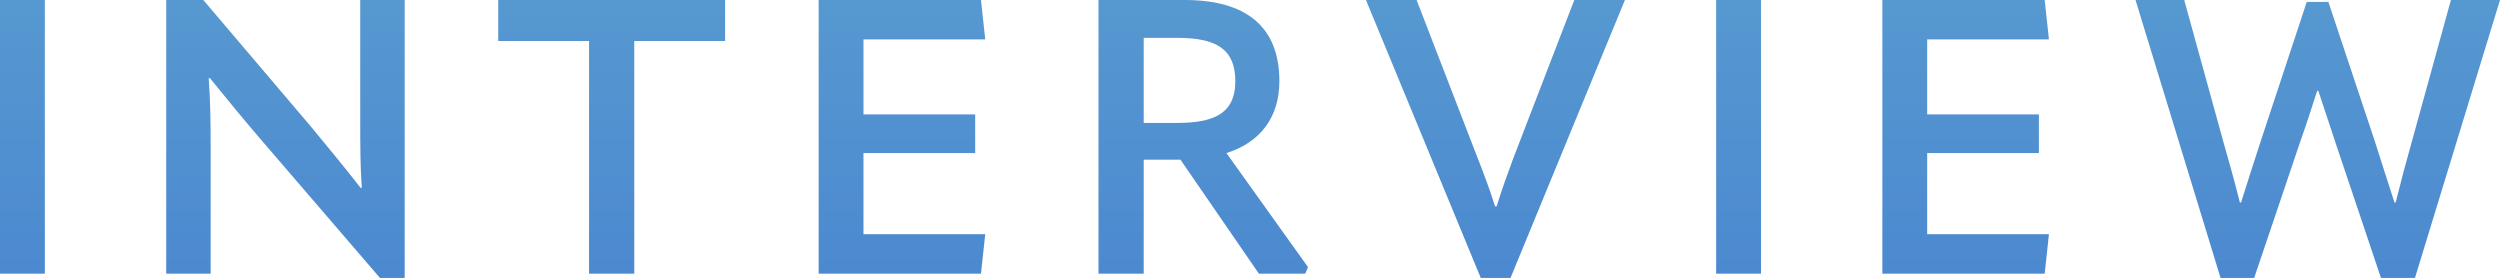
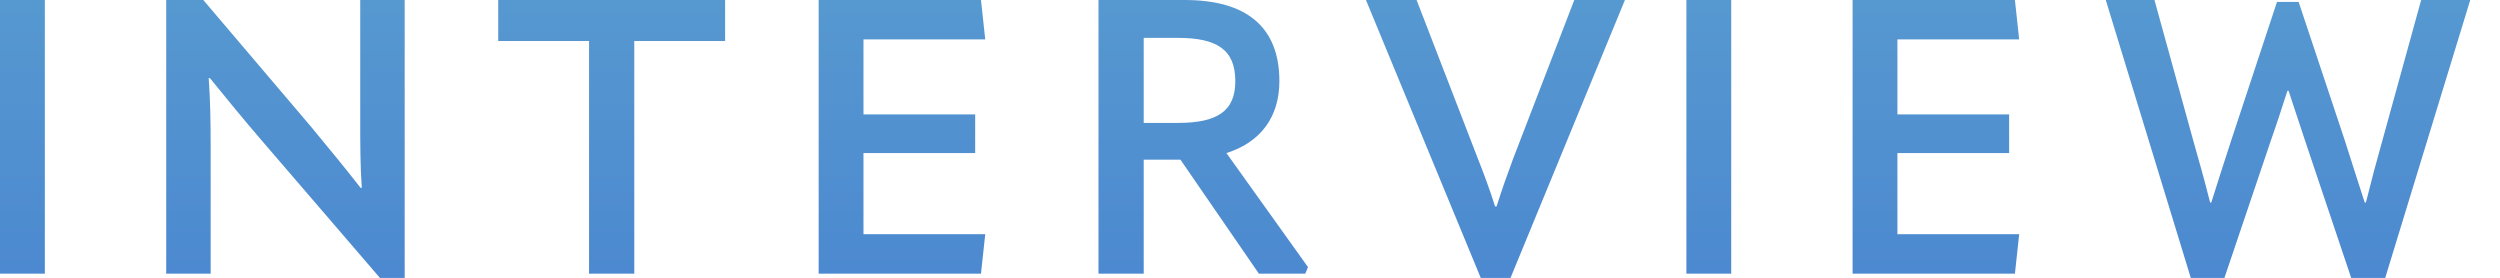
<svg xmlns="http://www.w3.org/2000/svg" width="970.2" height="107.85" viewBox="0 0 970.2 107.85">
  <defs>
    <linearGradient id="linear-gradient" x1="0.5" y1="1" x2="0.5" gradientUnits="objectBoundingBox">
      <stop offset="0" stop-color="#4c89d0" />
      <stop offset="1" stop-color="#83dcd1" />
    </linearGradient>
  </defs>
-   <path id="Gradient_Overlay" data-name="Gradient Overlay" d="M350.937,1819.307h17.4v-106.2h-17.4Zm81.75,0v-49.05c0-10.5-.15-18.15-.75-26.85h.45c7.05,8.7,13.35,16.35,19.8,23.85l46.2,53.7h9.6v-107.85h-17.25v46.05c0,10.35,0,18,.6,26.85h-.45c-6.9-8.85-13.2-16.35-19.35-23.85l-41.7-49.05h-14.4v106.2Zm146.85,0h17.55v-90.3h35.25v-15.9h-88.05v15.9h35.25Zm89.1,0h63l1.65-15.3h-47.25v-31.5h43.35v-15h-43.35v-29.1h47.25l-1.65-15.3h-63Zm158.25-46.8c13.35-4.2,20.55-14.1,20.55-27.9,0-21.15-12.9-31.5-36.75-31.5h-33.45v106.2h17.55v-44.25h14.25l30.45,44.25h18l1.05-2.55Zm-18.9-44.7c15.15,0,22.35,4.5,22.35,16.8,0,11.7-7.05,16.2-22.35,16.2h-13.2v-33Zm129.15,93.15,44.4-107.85h-19.65l-23.7,61.5c-2.1,5.7-4.35,11.85-6.45,18.6h-.6c-2.1-6.75-4.5-13.05-6.75-18.75l-23.7-61.35h-19.65l44.55,107.85Zm79.8-1.65h17.4v-106.2h-17.4Zm64.5,0h63l1.65-15.3h-47.25v-31.5h43.35v-15h-43.35v-29.1h47.25l-1.65-15.3h-63Zm144.3,1.65,17.85-52.8c2.25-6.3,4.35-12.9,6.6-19.8h.45l6.6,19.95,17.7,52.65h13.2l33-107.85h-19.05l-15.15,54.9c-2.1,7.35-4.2,15.3-6.3,23.7h-.45c-2.7-8.25-5.1-15.9-7.65-23.85l-18-54h-8.4l-17.85,54c-2.55,7.95-5.1,15.6-7.65,23.85h-.45c-2.1-8.4-4.35-16.35-6.45-23.7l-15.15-54.9h-18.9l33,107.85Z" transform="translate(-350.937 -1713.107)" fill="url(#linear-gradient)" />
+   <path id="Gradient_Overlay" data-name="Gradient Overlay" d="M350.937,1819.307h17.4v-106.2h-17.4Zm81.75,0v-49.05c0-10.5-.15-18.15-.75-26.85h.45c7.05,8.7,13.35,16.35,19.8,23.85l46.2,53.7h9.6v-107.85h-17.25v46.05c0,10.35,0,18,.6,26.85h-.45c-6.9-8.85-13.2-16.35-19.35-23.85l-41.7-49.05h-14.4v106.2Zm146.85,0h17.55v-90.3h35.25v-15.9h-88.05v15.9h35.25Zm89.1,0h63l1.65-15.3h-47.25v-31.5h43.35v-15h-43.35v-29.1h47.25l-1.65-15.3h-63Zm158.25-46.8c13.35-4.2,20.55-14.1,20.55-27.9,0-21.15-12.9-31.5-36.75-31.5h-33.45v106.2h17.55v-44.25h14.25l30.45,44.25h18l1.05-2.55Zm-18.9-44.7c15.15,0,22.35,4.5,22.35,16.8,0,11.7-7.05,16.2-22.35,16.2h-13.2v-33Zm129.15,93.15,44.4-107.85h-19.65l-23.7,61.5c-2.1,5.7-4.35,11.85-6.45,18.6h-.6c-2.1-6.75-4.5-13.05-6.75-18.75l-23.7-61.35h-19.65l44.55,107.85m79.8-1.65h17.4v-106.2h-17.4Zm64.5,0h63l1.65-15.3h-47.25v-31.5h43.35v-15h-43.35v-29.1h47.25l-1.65-15.3h-63Zm144.3,1.65,17.85-52.8c2.25-6.3,4.35-12.9,6.6-19.8h.45l6.6,19.95,17.7,52.65h13.2l33-107.85h-19.05l-15.15,54.9c-2.1,7.35-4.2,15.3-6.3,23.7h-.45c-2.7-8.25-5.1-15.9-7.65-23.85l-18-54h-8.4l-17.85,54c-2.55,7.95-5.1,15.6-7.65,23.85h-.45c-2.1-8.4-4.35-16.35-6.45-23.7l-15.15-54.9h-18.9l33,107.85Z" transform="translate(-350.937 -1713.107)" fill="url(#linear-gradient)" />
</svg>